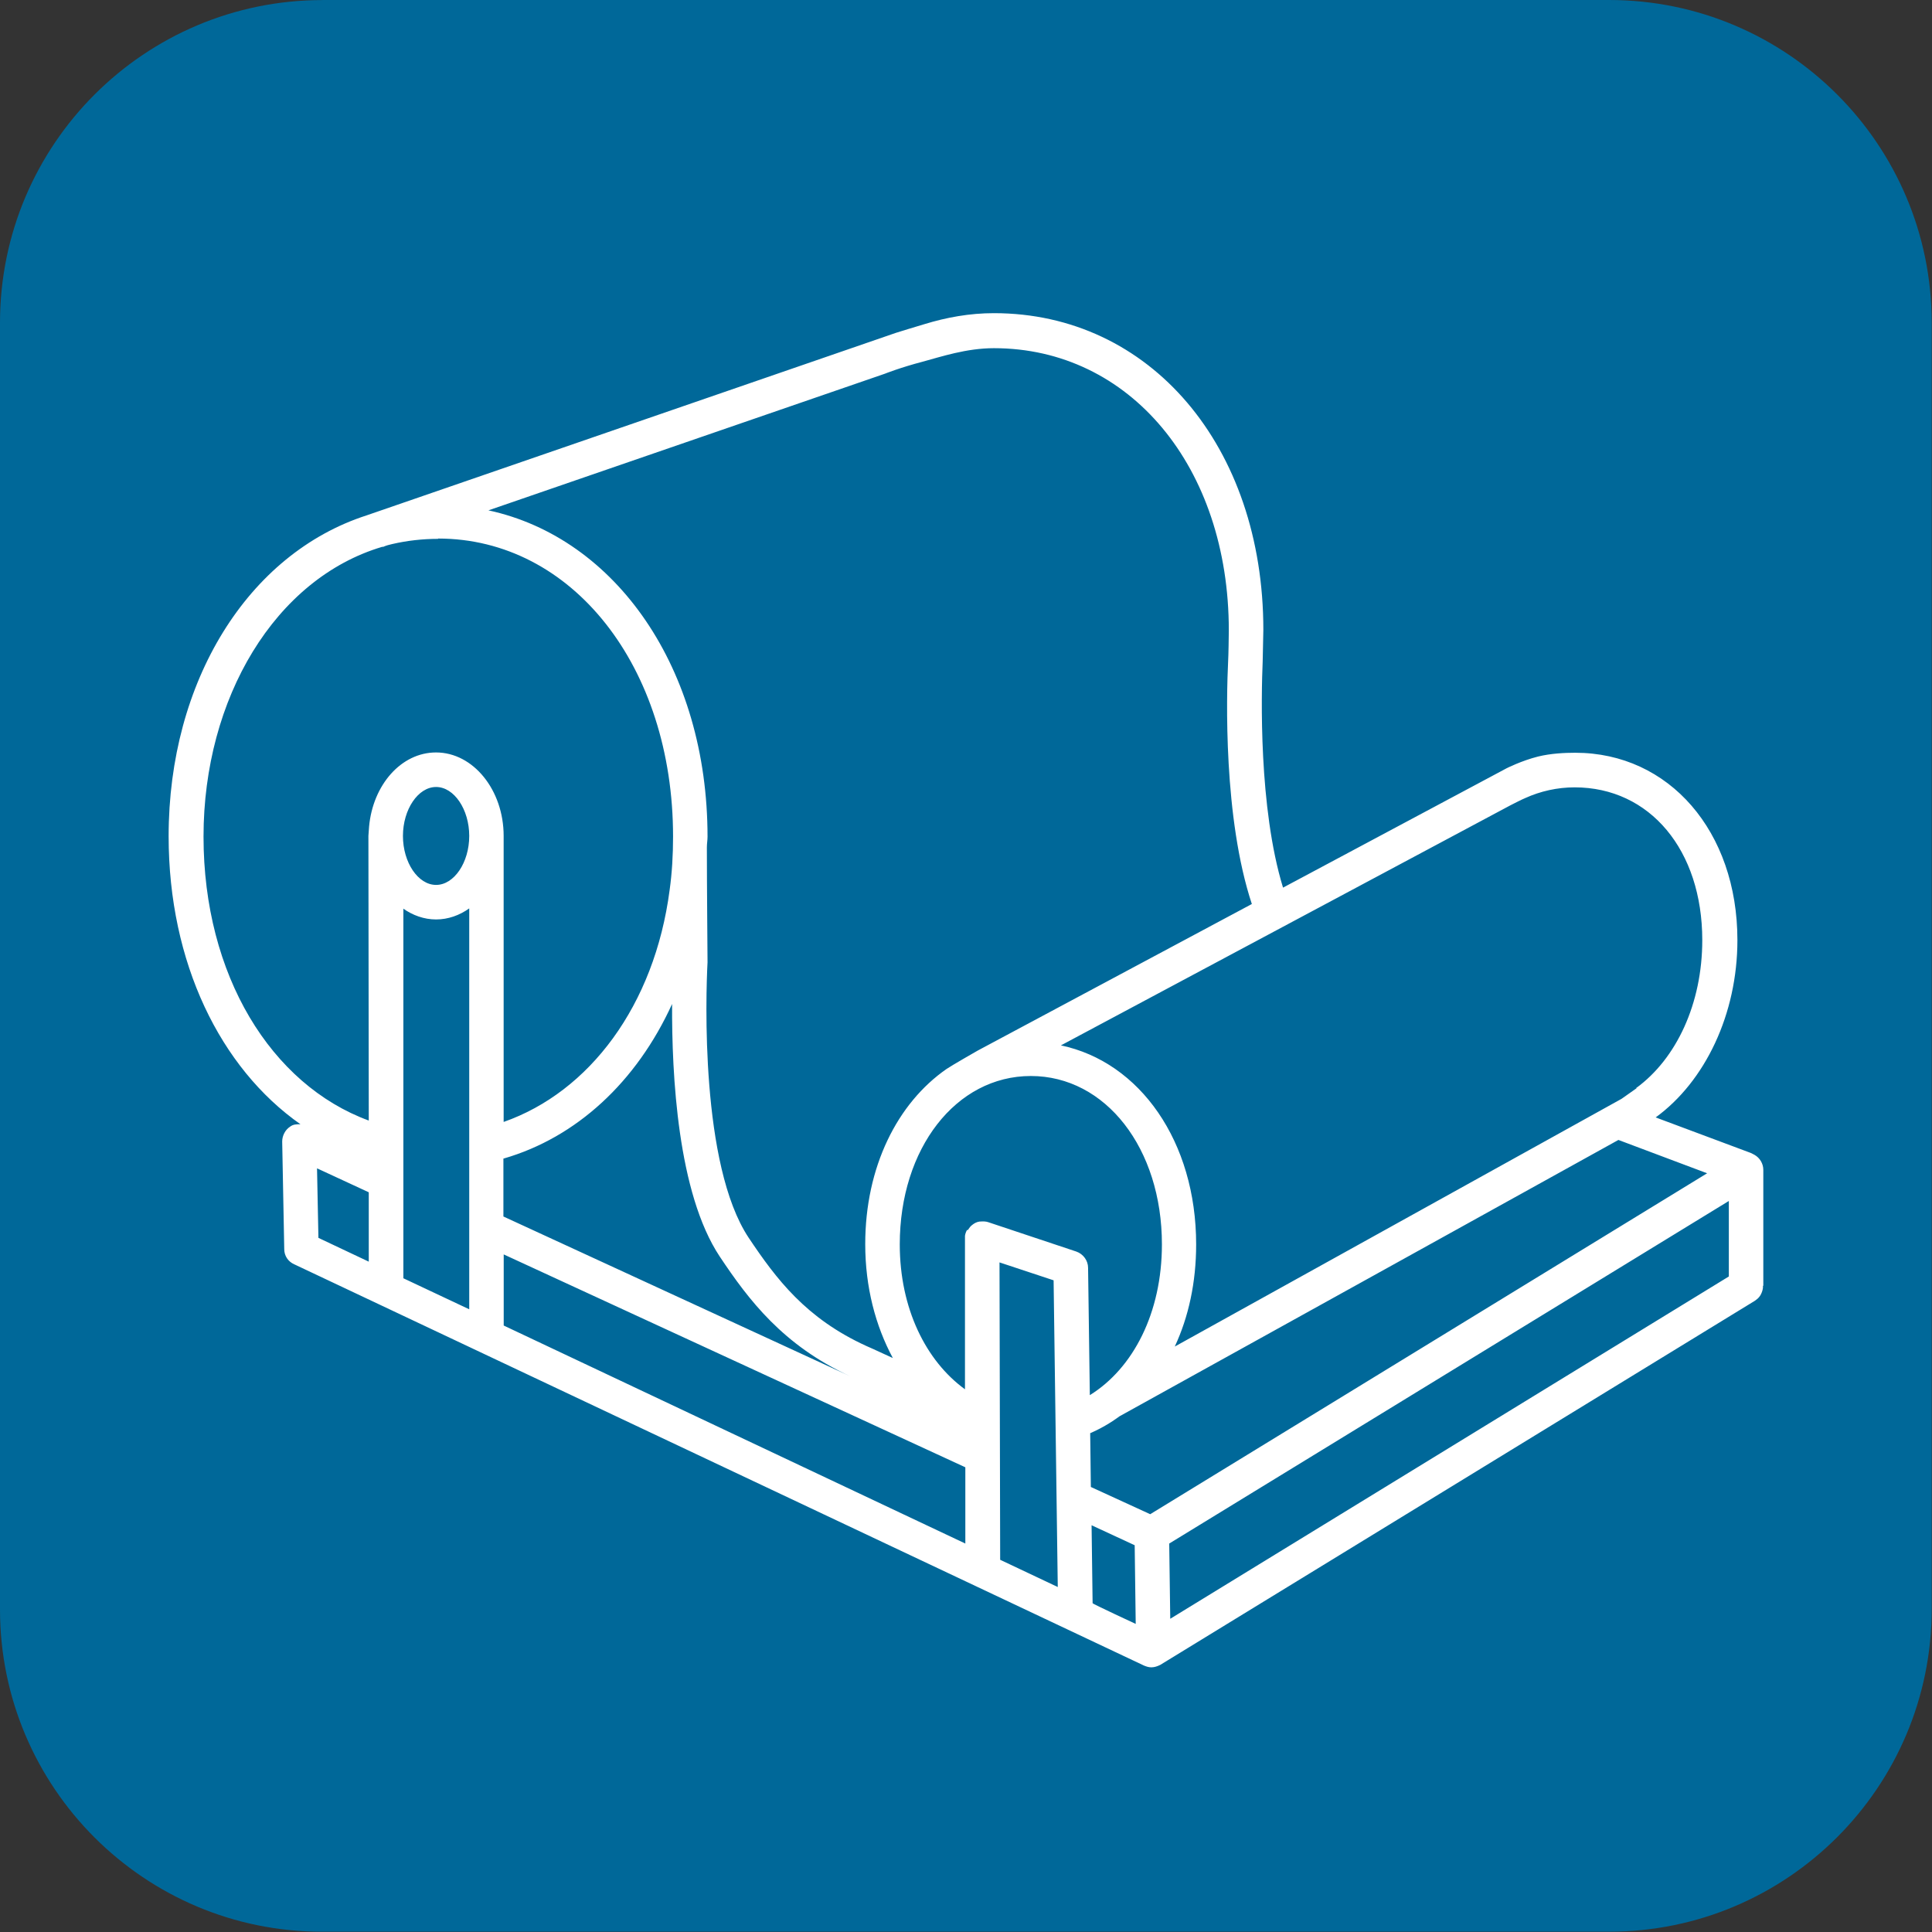
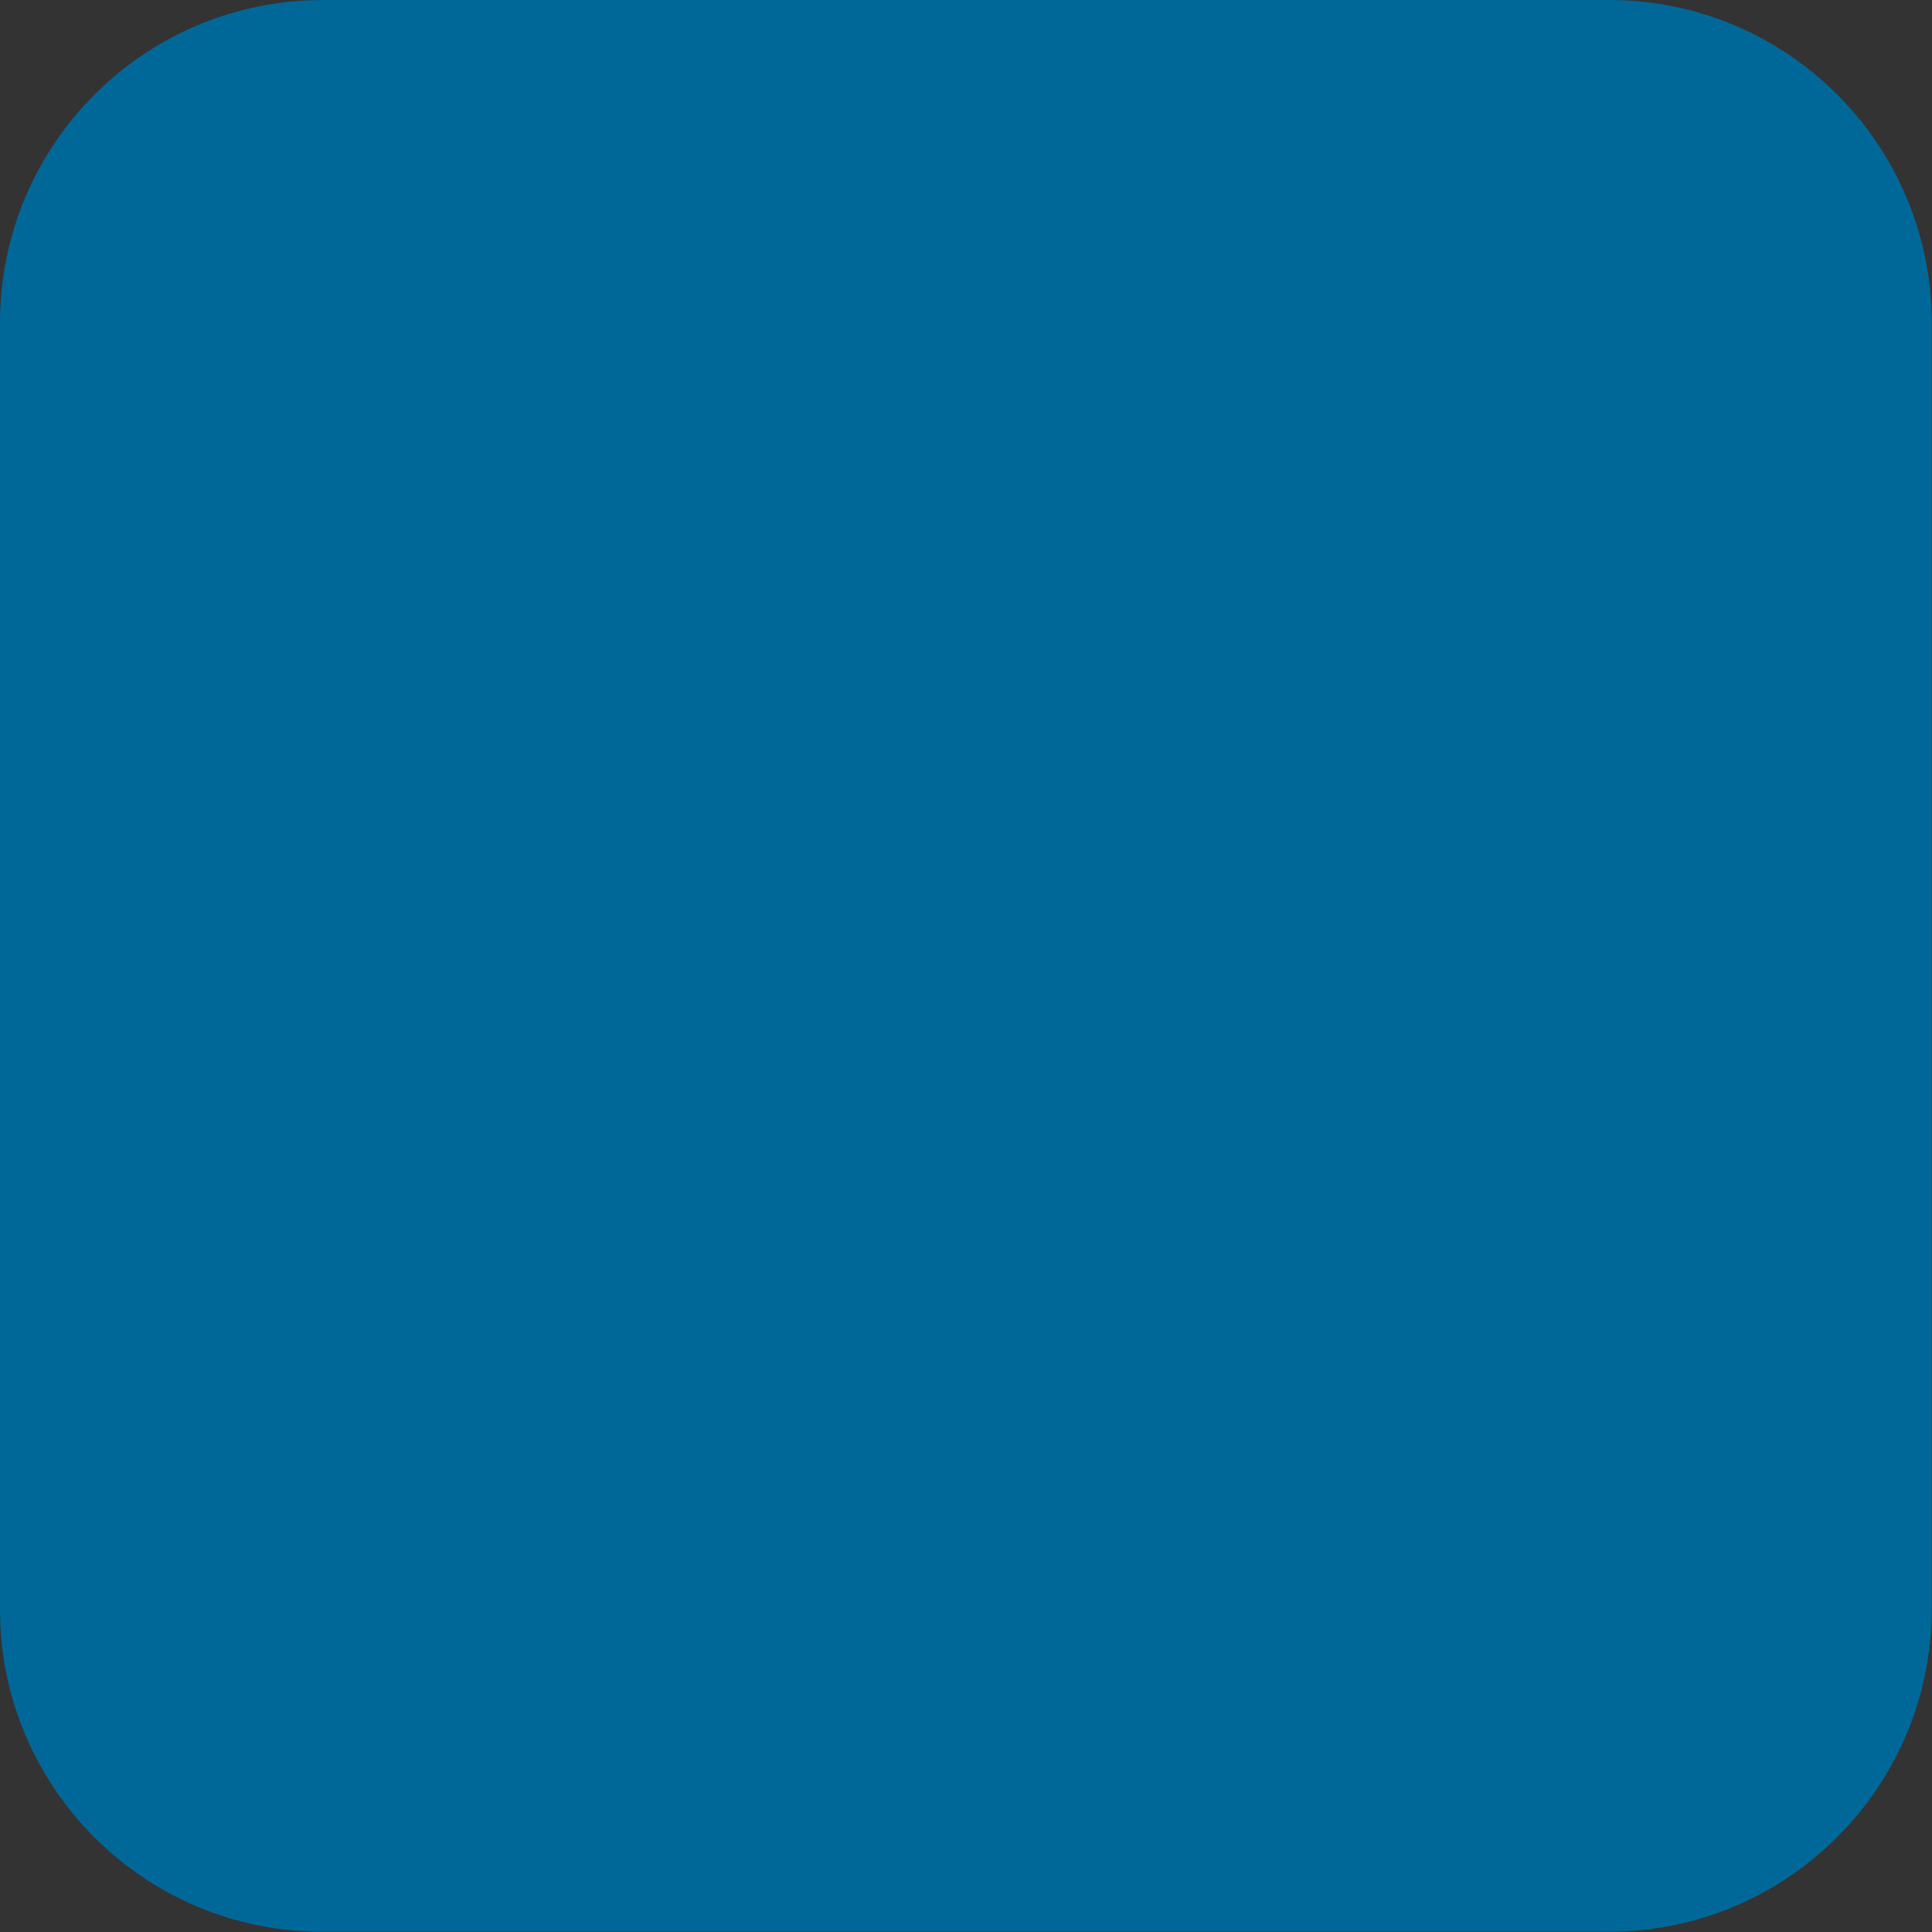
<svg xmlns="http://www.w3.org/2000/svg" version="1.1" width="32" height="32" viewBox="0 0 32 32">
  <rect x="0" y="0" width="32" height="32" fill="#333333" stroke="none" />
  <path fill="#006899" d="M5.343 0h21.309c2.949 0 5.343 2.394 5.343 5.343v21.309c0 2.949-2.394 5.343-5.343 5.343h-21.309c-2.949 0.006-5.343-2.389-5.343-5.337v-21.314c0-2.949 2.394-5.343 5.343-5.343z" />
-   <path fill="#fff" d="M28.634 21.143l-9.251 5.669-0.017-1.246 9.269-5.674v1.251zM28.274 19.434l-9.223 5.646-0.983-0.451-0.011-0.891c0.171-0.074 0.331-0.166 0.486-0.28l8.263-4.577 1.474 0.554h-0.006zM27.109 18.023c-0.046 0.034-0.251 0.177-0.251 0.177l-7.4 4.103c0.229-0.491 0.354-1.063 0.354-1.691 0-1.703-0.931-3.023-2.24-3.297l7.446-3.977c0 0 0.2-0.103 0.246-0.12 0.251-0.114 0.531-0.177 0.817-0.177 1.246 0 2.114 1.040 2.114 2.531 0 1.051-0.429 1.966-1.097 2.451zM20.737 14.972l-4.543 2.429c0 0-0.411 0.234-0.514 0.303-0.817 0.566-1.349 1.623-1.349 2.903 0 0.714 0.171 1.354 0.457 1.886-0.143-0.063-0.28-0.131-0.44-0.2-1-0.457-1.491-1.109-1.949-1.794-0.8-1.206-0.709-4.011-0.68-4.56 0-0.074-0.011-1.303-0.011-1.903 0-0.063 0.011-0.12 0.011-0.177 0-2.783-1.514-4.949-3.629-5.406l6.566-2.263c0 0 0.257-0.103 0.629-0.2 0.297-0.080 0.72-0.223 1.177-0.223 2.251 0 3.891 1.966 3.891 4.674 0 0.074-0.006 0.434-0.011 0.503-0.029 0.594-0.080 2.606 0.394 4.034zM7.257 8.92c2.217 0 3.891 2.12 3.891 4.937 0 0.303-0.017 0.6-0.057 0.886-0.251 1.914-1.331 3.343-2.749 3.84v-4.68c0 0 0-0.006 0-0.011 0-0.017 0-0.029 0-0.046 0-0.76-0.503-1.383-1.12-1.383-0.577 0-1.046 0.537-1.109 1.229 0 0.011-0.011 0.154-0.011 0.154l0.006 4.714c-1.617-0.594-2.737-2.406-2.737-4.703s1.189-4.274 2.96-4.8h0.017c0.051-0.023 0.097-0.034 0.149-0.046 0.246-0.057 0.503-0.086 0.76-0.086zM5.257 19.354l0.851 0.394v1.149l-0.834-0.394-0.023-1.149h0.006zM6.674 13.846c0-0.44 0.251-0.811 0.549-0.811s0.549 0.371 0.549 0.811c0 0.44-0.251 0.811-0.549 0.811s-0.549-0.371-0.549-0.811zM6.674 15.046c0.16 0.114 0.349 0.183 0.549 0.183s0.389-0.069 0.549-0.183v6.64l-1.091-0.514v-6.12l-0.006-0.006zM8.343 19.189c1.206-0.349 2.2-1.269 2.789-2.56-0.006 1.171 0.091 3.131 0.789 4.183 0.48 0.72 1.046 1.469 2.16 1.983l-5.743-2.646v-0.96h0.006zM8.343 20.777l7.646 3.526v1.263l-7.646-3.611v-1.177zM16.017 20.372c-0.017 0.029-0.029 0.063-0.034 0.097 0 0.017 0 0.034 0 0.051v2.491c-0.646-0.469-1.080-1.337-1.080-2.4 0-1.589 0.931-2.789 2.171-2.789s2.171 1.2 2.171 2.789c0 1.131-0.474 2.051-1.194 2.497l-0.029-2.109c0-0.12-0.080-0.229-0.194-0.269l-1.457-0.486c0 0-0.034-0.011-0.051-0.011-0.034-0.006-0.069 0-0.097 0-0.046 0.006-0.086 0.029-0.114 0.051-0.034 0.023-0.057 0.057-0.080 0.091zM16.554 20.909l0.897 0.297 0.069 5.080-0.954-0.451-0.011-4.926zM18.097 26.549l-0.017-1.286 0.714 0.331 0.017 1.303c0 0-0.714-0.331-0.714-0.343zM29.206 21.297v-1.92c0-0.103-0.057-0.2-0.149-0.251-0.011-0.006-0.046-0.023-0.057-0.029l-1.577-0.589c0.817-0.594 1.354-1.709 1.354-2.937 0-1.8-1.131-3.103-2.686-3.103-0.177 0-0.406 0.011-0.617 0.063-0.274 0.069-0.52 0.194-0.52 0.194l-3.703 1.977c-0.406-1.326-0.36-3.2-0.337-3.749 0-0.091 0.011-0.429 0.011-0.52 0-3.040-1.874-5.246-4.463-5.246-0.4 0-0.783 0.069-1.154 0.183-0.063 0.017-0.469 0.143-0.469 0.143l-8.766 3.023c-1.966 0.634-3.28 2.749-3.28 5.314 0 2.097 0.857 3.84 2.183 4.771-0.063 0-0.12 0-0.171 0.040-0.080 0.051-0.131 0.149-0.131 0.246l0.034 1.783c0 0.109 0.063 0.206 0.166 0.251l14.074 6.646c0.040 0.017 0.080 0.029 0.12 0.029h0.006c0.046 0 0.097-0.017 0.143-0.040l9.846-6.029c0 0 0.017-0.011 0.023-0.017 0.034-0.023 0.063-0.057 0.080-0.091s0.029-0.069 0.034-0.109c0-0.011 0-0.023 0-0.034z" />
</svg>